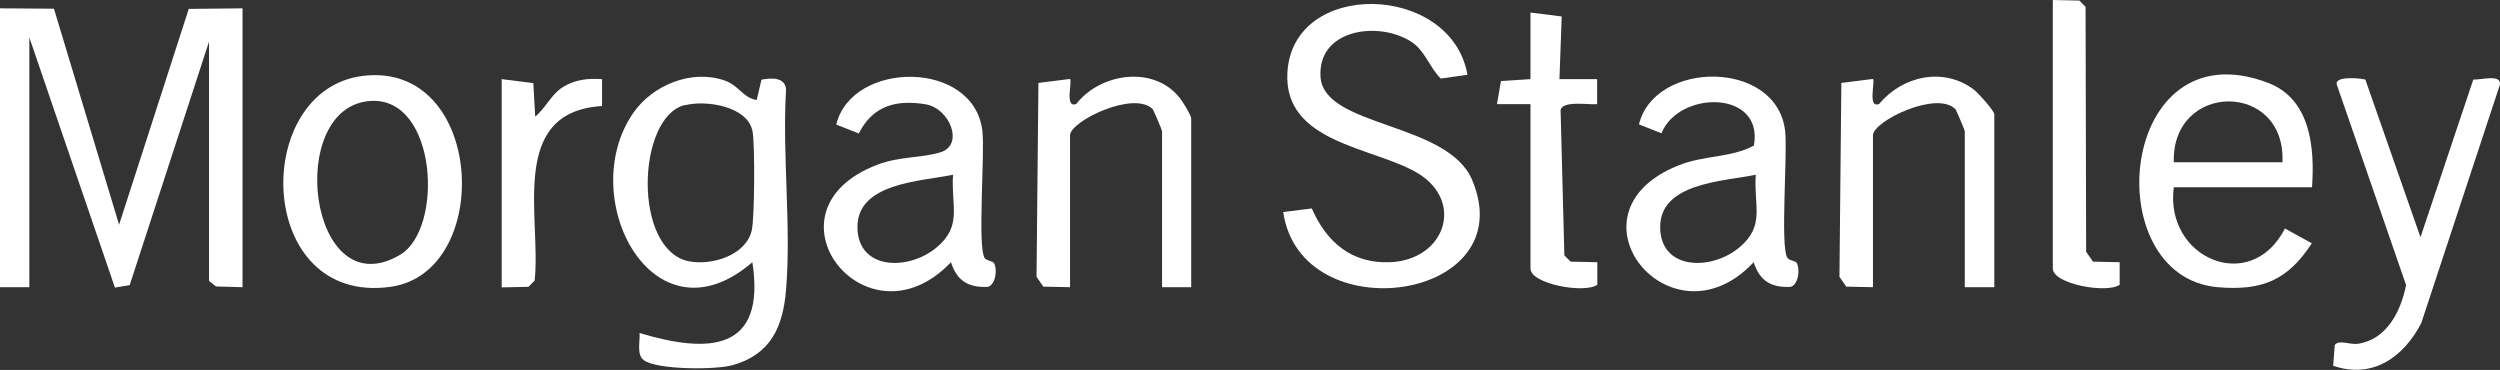
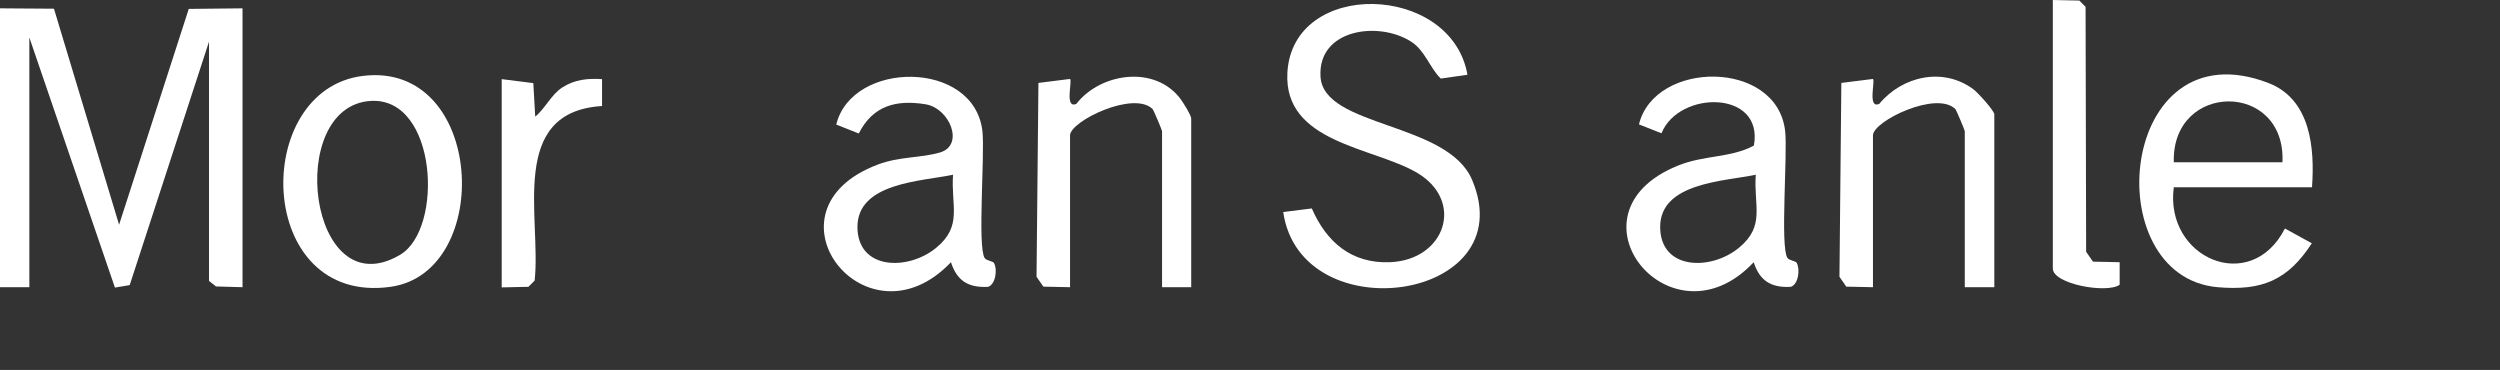
<svg xmlns="http://www.w3.org/2000/svg" id="Layer_2" data-name="Layer 2" viewBox="0 0 132.05 19.54">
  <rect x="0" y="0" width="132.05" height="19.54" fill="#333333" stroke="none" />
  <defs>
    <style>
      .cls-1 {
        fill: #fff;
      }
    </style>
  </defs>
  <g id="Layer_1-2" data-name="Layer 1">
    <g>
      <polygon class="cls-1" points="0 .44 2.85 .46 6.29 11.87 9.97 .47 12.81 .44 12.81 15.17 11.41 15.13 11.04 14.84 11.04 2.2 6.85 15.06 6.07 15.19 1.55 1.98 1.55 15.17 0 15.17 0 .44" />
-       <path class="cls-1" d="M39.97,5.28l.25-1.07c.51-.1,1.25-.15,1.3.52-.21,3.43.28,7.17,0,10.56-.16,1.97-.8,3.43-2.83,4-.9.25-4.01.25-4.69-.27-.39-.29-.18-1.01-.22-1.43,3.63,1.09,6.69,1,5.96-3.74-5.25,4.53-9.39-3.45-6.28-7.9,1.02-1.46,3.06-2.29,4.78-1.71.81.27.96.9,1.71,1.04M36.16,5.55c-2.52.64-2.75,7.64.22,8.25,1.21.24,3.03-.31,3.33-1.64.15-.68.17-4.52.04-5.22-.25-1.33-2.45-1.67-3.58-1.38" />
      <path class="cls-1" d="M77.5,3.95l-1.4.2c-.59-.58-.83-1.49-1.58-1.96-1.72-1.09-4.93-.65-4.77,1.87.17,2.68,6.72,2.37,8.01,5.45,2.7,6.41-9.06,8.05-9.98,1.69l1.51-.19c.77,1.77,2.09,2.92,4.13,2.84,2.93-.12,3.96-3.24,1.42-4.73-2.33-1.36-7.04-1.57-6.84-5.28.27-4.97,8.65-4.74,9.51.1" />
      <path class="cls-1" d="M52.5,13.89c.19.31.1,1.13-.31,1.26-1.05.06-1.65-.33-1.96-1.3-4.49,4.72-10.28-2.74-3.86-5.16,1.17-.44,2.34-.34,3.32-.65,1.24-.4.48-2.31-.79-2.53-1.58-.26-2.8.08-3.54,1.54l-1.19-.47c.83-3.4,7.28-3.44,7.72.34.14,1.24-.27,6.11.12,6.71.09.14.43.16.49.26M50.34,9.23c-1.69.35-5.04.42-5.05,2.75,0,2.3,2.69,2.33,4.17,1.1,1.4-1.16.76-2.21.88-3.85" />
      <path class="cls-1" d="M122.11,9.89h-7.29c-.5,3.74,4.06,5.72,5.87,2.18l1.42.78c-1.27,1.96-2.64,2.52-4.97,2.32-6.43-.56-5.25-13.82,2.67-10.79,2.24.86,2.46,3.43,2.31,5.51M120.56,8.57c.19-4.3-5.86-4.27-5.74,0h5.74Z" />
      <path class="cls-1" d="M94.9,13.89c.19.31.1,1.13-.31,1.26-1.05.06-1.65-.33-1.96-1.3-4.36,4.66-10.25-2.56-4.01-5.1,1.41-.57,2.79-.4,4.02-1.06.54-2.95-3.97-2.93-4.88-.65l-1.19-.47c.83-3.4,7.28-3.44,7.72.34.14,1.24-.27,6.11.12,6.71.09.14.43.16.49.26M92.74,9.23c-1.69.35-5.04.42-5.05,2.75,0,2.3,2.69,2.33,4.17,1.1,1.4-1.16.76-2.21.88-3.85" />
      <path class="cls-1" d="M19.16,4.01c6.44-.8,6.96,10.37,1.47,11.14-7.15,1-7.41-10.4-1.47-11.14M19.6,5.33c-4.59.25-3.3,10.98,1.53,8.13,2.32-1.36,1.97-8.32-1.53-8.13" />
      <path class="cls-1" d="M105.33,15.17h-1.55V6.93c0-.06-.45-1.11-.49-1.16-.99-1.01-4.36.63-4.36,1.38v8.02l-1.41-.03-.36-.52.1-10.24,1.67-.21c.13.13-.3,1.58.33,1.32,1.22-1.48,3.39-1.96,4.98-.77.23.17,1.1,1.13,1.1,1.32v9.12Z" />
      <path class="cls-1" d="M62.93,15.17h-1.55V6.93c0-.06-.45-1.11-.49-1.16-.99-1.01-4.37.63-4.37,1.38v8.02l-1.41-.03-.36-.52.1-10.24,1.67-.21c.13.13-.3,1.58.33,1.32,1.29-1.66,4.19-2.07,5.53-.23.14.2.54.83.54,1v8.9Z" />
-       <path class="cls-1" d="M124.94,4.21l2.91,8.32,2.79-8.33c.36.04,1.52-.32,1.4.29l-4.15,12.58c-.94,1.81-2.58,2.96-4.65,2.25l.08-1.09c.19-.31.82-.01,1.22-.07,1.54-.23,2.27-1.72,2.55-3.1l-3.65-10.56c-.21-.54,1.4-.35,1.51-.29" />
-       <path class="cls-1" d="M80.82.66l1.67.21-.12,3.31h1.99v1.32c-.41.05-1.84-.21-1.93.32l.2,7.67.33.33,1.41.03v1.19c-.66.48-3.53-.03-3.53-.86V5.5h-1.77l.21-1.22,1.56-.1V.66Z" />
      <path class="cls-1" d="M108.42,0l1.41.03.33.33.03,12.94.36.52,1.41.03v1.19c-.66.48-3.53-.03-3.53-.86V0Z" />
      <path class="cls-1" d="M26.5,4.18l1.67.21.1,1.77c.52-.42.85-1.17,1.43-1.54.65-.42,1.34-.49,2.1-.44v1.42c-4.99.31-3.2,5.9-3.56,9.22l-.33.33-1.41.03V4.18Z" />
    </g>
  </g>
</svg>